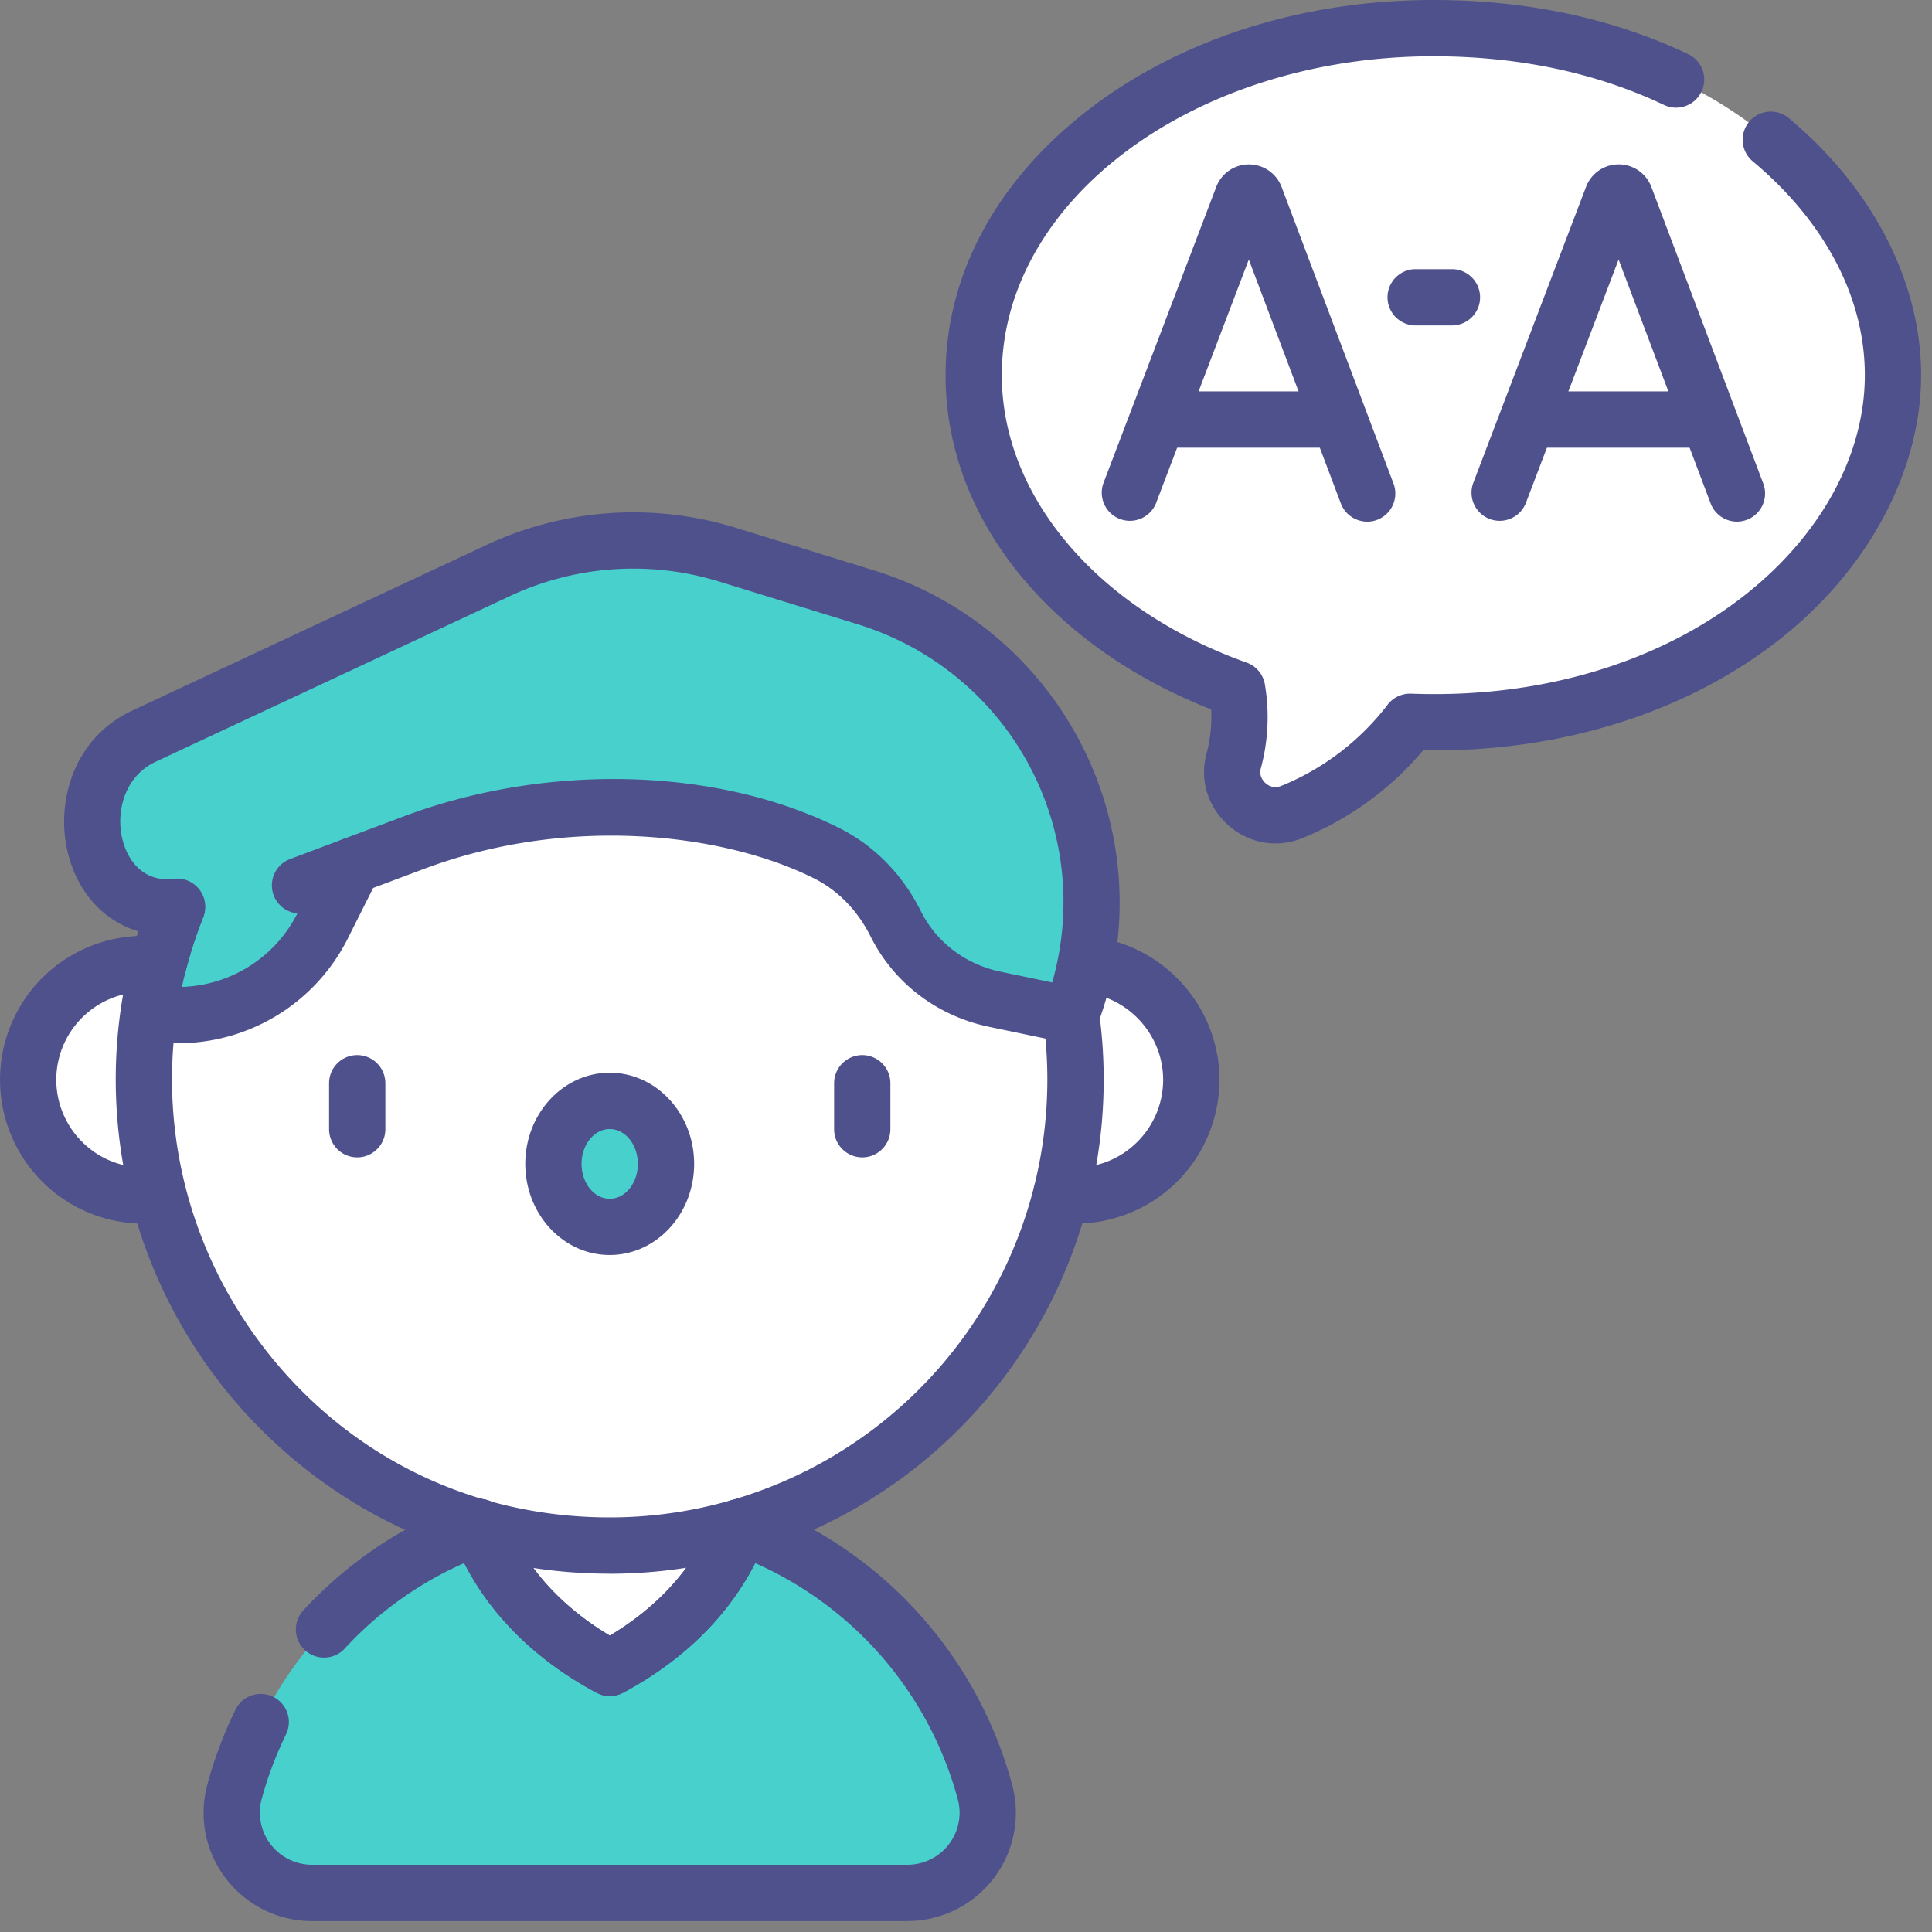
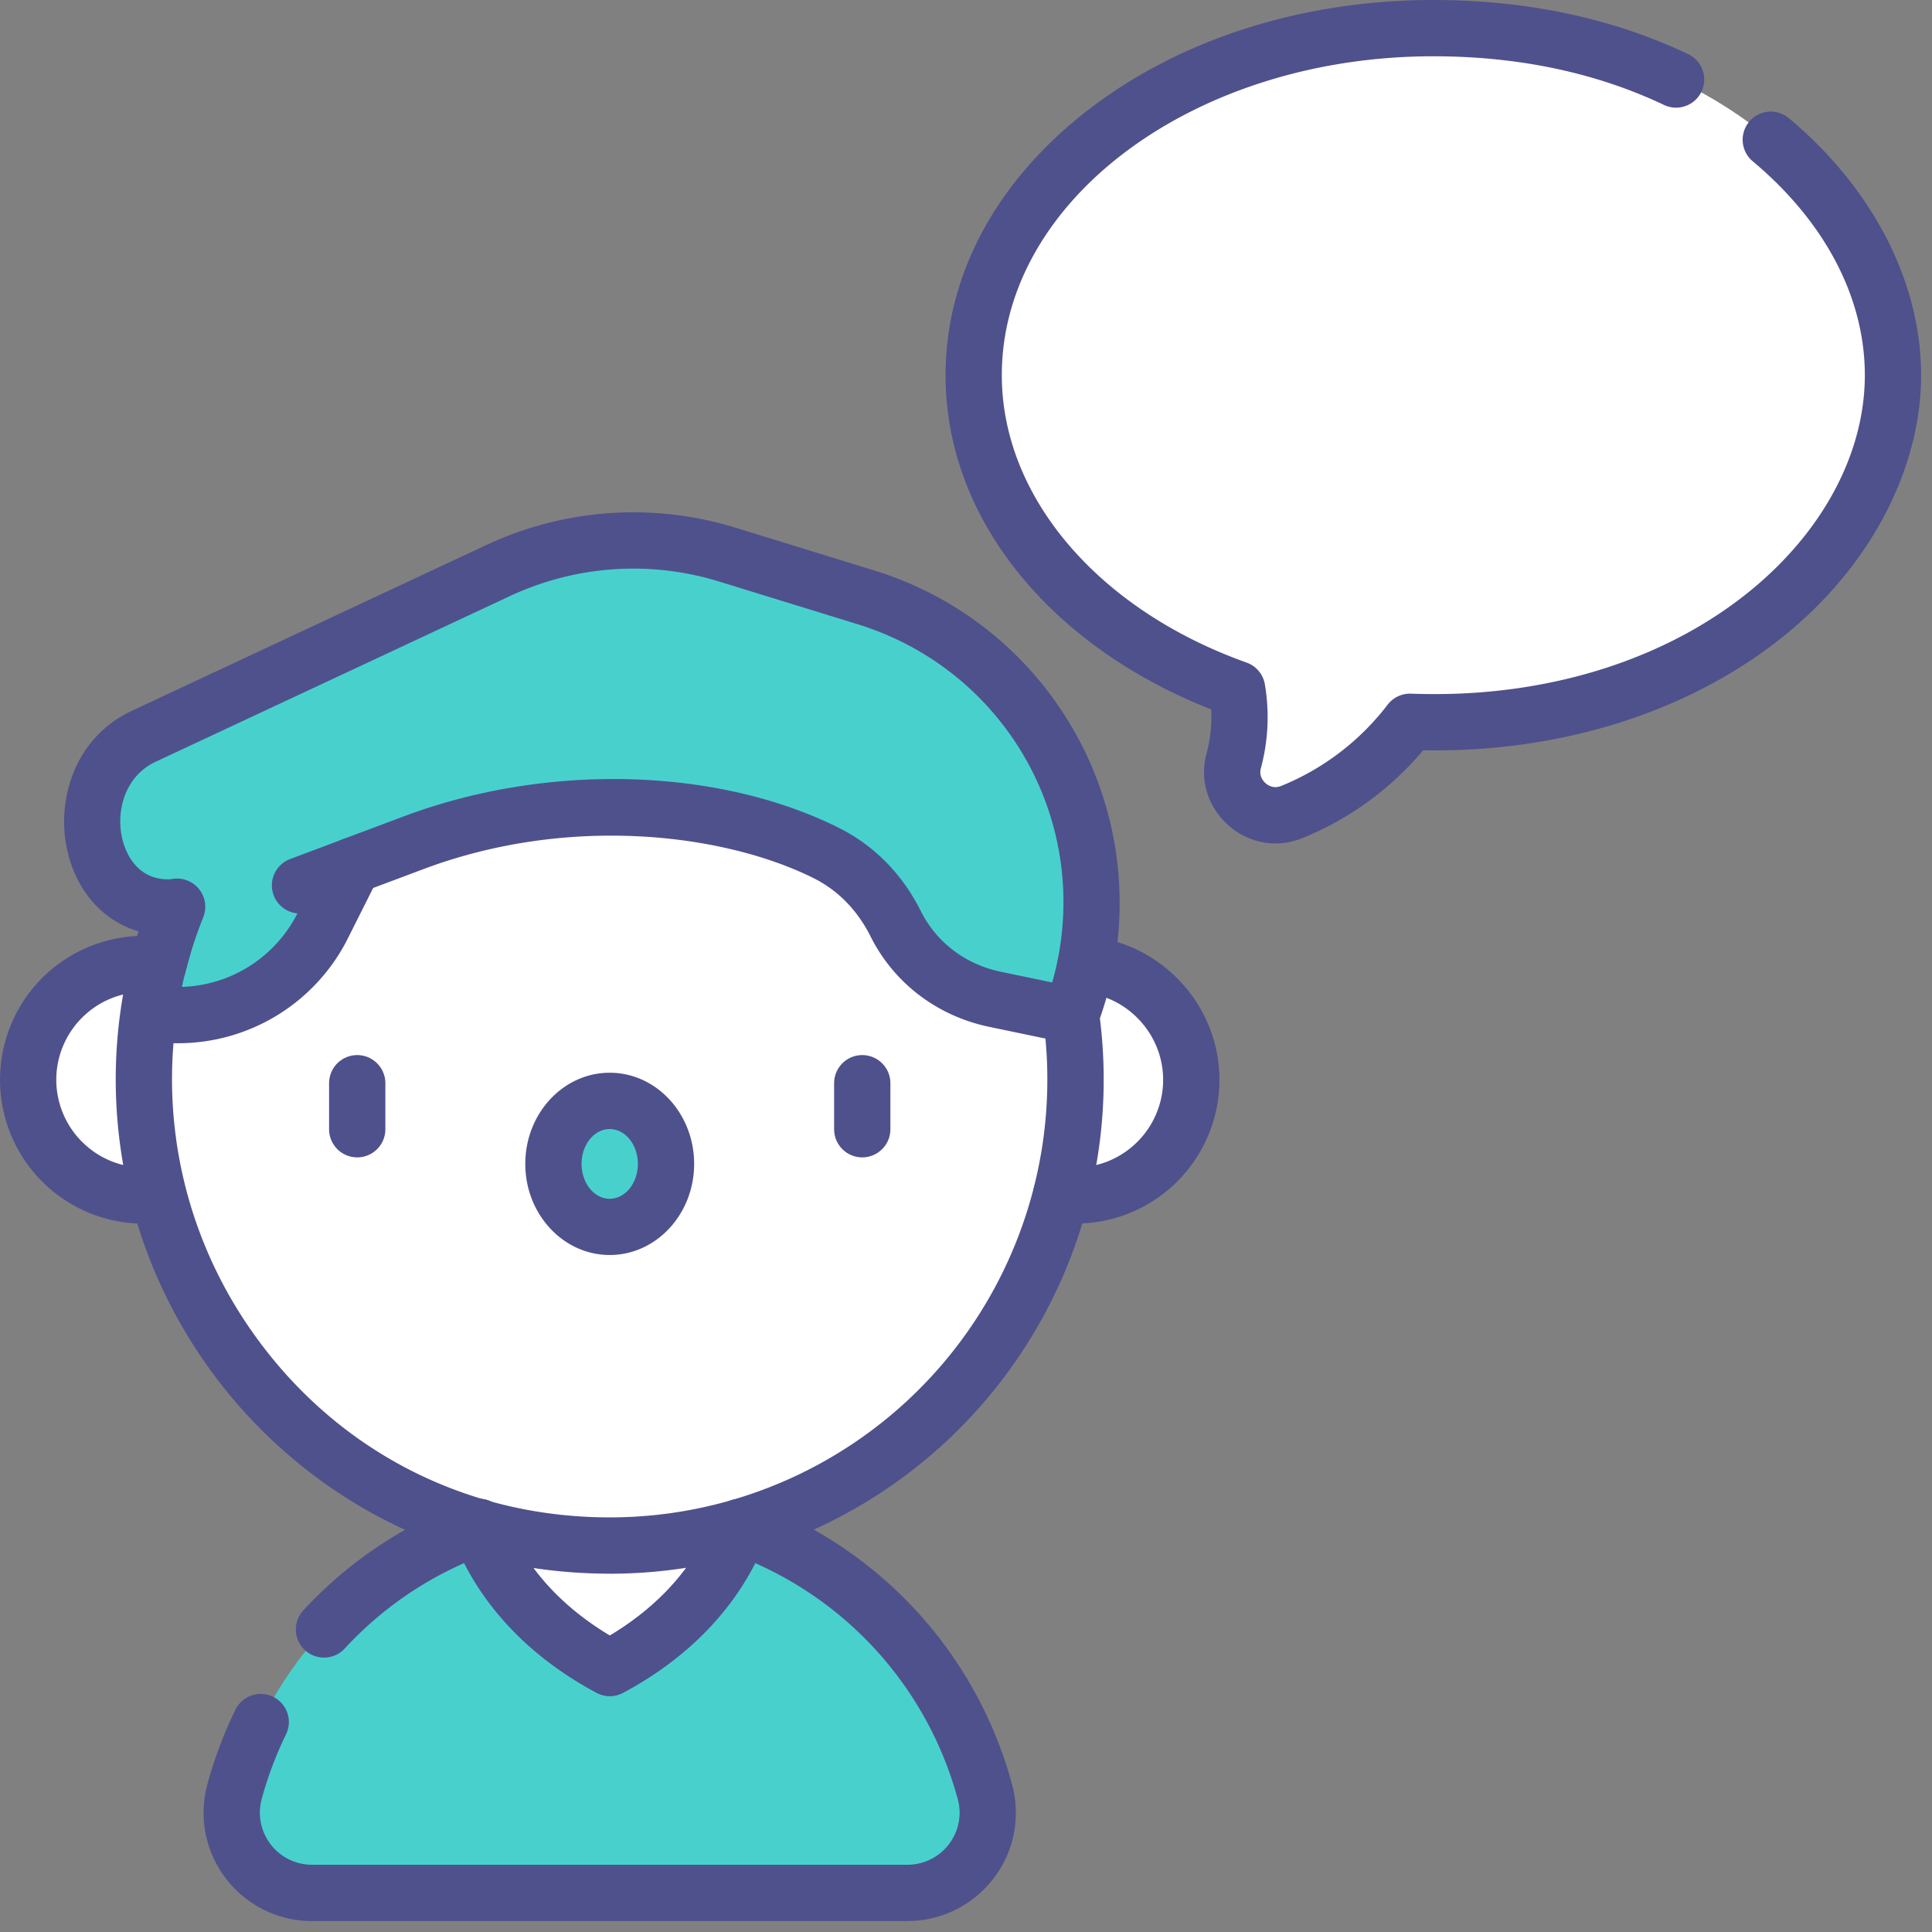
<svg xmlns="http://www.w3.org/2000/svg" width="106" height="106" fill="none">
  <rect width="100%" height="100%" fill="#808080" stroke="none" />
  <g clip-path="url(#a)">
    <path fill="#48D1CC" d="M54.038 98.3a21.327 21.327 0 0 0-5.385-9.374 21.355 21.355 0 0 0-8.023-5.149 21.046 21.046 0 0 0-2.517-.724 21.407 21.407 0 0 0-11.833.725c-6.544 2.328-11.576 7.748-13.41 14.527-.757 2.798 1.353 5.552 4.251 5.552h7.516v-.01.01h25.15c2.9 0 5.007-2.757 4.25-5.556h.001Z" />
-     <path fill="#fff" d="m20.97 44.291-.655 1.305c3.81-6.021 10.066-10.34 17.372-11.561a25.66 25.66 0 0 0-7.08-.191 25.687 25.687 0 0 0-9.64 10.445l.002.002Z" />
    <path fill="#fff" d="M59.009 52.888a6.57 6.57 0 0 0-.784.05c-2.469-9.728-10.516-17.231-20.537-18.903h-4.881c-3.245 0-6.31 1.49-8.313 4.045L12.686 53.137l-1.35.762a6.352 6.352 0 1 0-2.654 11.645c2.22 8.76 8.96 15.713 17.597 18.231 1.258 3.3 3.79 5.92 7.183 7.734 3.39-1.813 5.91-4.434 7.17-7.734 8.642-2.522 15.378-9.478 17.597-18.23a6.352 6.352 0 1 0 .782-12.656h-.002Z" />
    <path fill="#48D1CC" d="M8.758 52.656s0-.01.002-.013c0 .005 0 .008-.002.013Zm24.695 14.658c1.706 0 3.088-1.547 3.088-3.456s-1.382-3.456-3.088-3.456c-1.705 0-3.088 1.547-3.088 3.456 0 1.91 1.383 3.456 3.088 3.456Z" />
    <path fill="#fff" d="M78.642 1.544c-14.225 0-25.22 8.765-25.22 19.04 0 7.609 5.912 14.171 14.455 17.222a9.334 9.334 0 0 1-.195 3.967c-.484 1.818 1.356 3.518 3.187 2.781a15.467 15.467 0 0 0 6.49-4.953c15.584.59 26.499-9.064 26.499-19.017 0-9.089-9.5-19.04-25.216-19.04Z" />
    <path fill="#48D1CC" d="m47.504 32.773-7.58-2.336a17.578 17.578 0 0 0-12.605.872L7.89 40.396c-4.567 2.135-3.336 9.76 1.698 9.38l.135-.034a25.363 25.363 0 0 0-1.579 5.956H9.74c3.302-.004 6.532-1.791 8.308-5.583l1.318-2.656v.029l3.341-1.254a30.612 30.612 0 0 1 21.494 0l1.14.57c1.662.83 2.967 2.205 3.797 3.867.01.02.02.043.032.063 1.077 2.119 3.093 3.605 5.419 4.09l4.175.872c3.543-9.46-1.61-19.948-11.26-22.925l.001.002Z" />
    <path fill="#4F518D" d="M7.9 67.138a7.903 7.903 0 0 1-5.234-1.98 7.902 7.902 0 0 1 0-11.834 7.91 7.91 0 0 1 6.205-1.918 1.544 1.544 0 0 1-.377 3.065 4.761 4.761 0 0 0-3.782 1.167 4.813 4.813 0 0 0-1.624 3.603c0 1.377.593 2.69 1.624 3.602a4.75 4.75 0 0 0 3.78 1.167 1.545 1.545 0 0 1 .376 3.066 8.04 8.04 0 0 1-.967.06v.002Z" />
-     <path fill="#4F518D" d="M8.973 53.43a1.544 1.544 0 0 1-1.48-1.989v-.007a27.01 27.01 0 0 1 .772-2.217c.006-.016.015-.035.02-.051a1.545 1.545 0 0 1 2.866 1.149l-.024.061c-.251.634-.48 1.291-.68 1.952a1.545 1.545 0 0 1-1.478 1.101h.004Z" />
    <path fill="#4F518D" d="M8.761 54.187a1.547 1.547 0 0 1-1.495-1.941c.069-.252.139-.503.213-.752a1.545 1.545 0 0 1 2.96.883c-.066.22-.128.44-.187.663a1.545 1.545 0 0 1-1.49 1.147Z" />
    <path fill="#4F518D" d="M33.452 86.34c-4.648 0-9.03-1.114-13.023-3.31a27.32 27.32 0 0 1-9.404-8.599c-4.67-6.902-5.9-15.485-3.425-23.33-1.863-.552-3.292-2.063-3.854-4.214-.727-2.77.239-6.371 3.49-7.89l19.43-9.087a19.054 19.054 0 0 1 13.715-.95l7.58 2.337a19.043 19.043 0 0 1 10.808 8.527 19.05 19.05 0 0 1 1.577 16.047 27.135 27.135 0 0 1-6.456 21.172 27.092 27.092 0 0 1-20.434 9.3l-.004-.003ZM9.712 48.202a1.549 1.549 0 0 1 1.443 2.115c-2.962 7.392-2.054 15.76 2.427 22.383 4.537 6.707 11.78 10.552 19.87 10.552a23.99 23.99 0 0 0 18.105-8.238 24.05 24.05 0 0 0 5.676-19.106 1.542 1.542 0 0 1 .084-.754c.31-.827.552-1.682.723-2.54 1.59-8.05-3.137-15.944-10.993-18.367l-7.58-2.337a15.968 15.968 0 0 0-11.495.797L8.54 41.794c-1.72.805-2.211 2.777-1.81 4.31.177.678.79 2.216 2.633 2.138a1.53 1.53 0 0 1 .348-.04Z" />
    <path fill="#4F518D" d="M19.599 63.5a1.545 1.545 0 0 1-1.544-1.544v-2.524a1.544 1.544 0 0 1 3.088 0v2.524c0 .852-.692 1.544-1.544 1.544Zm13.853 5.356c-2.554 0-4.632-2.241-4.632-5s2.078-5 4.632-5c2.555 0 4.632 2.241 4.632 5s-2.077 5-4.632 5Zm0-6.91c-.852 0-1.544.858-1.544 1.912 0 1.054.692 1.913 1.544 1.913.852 0 1.544-.859 1.544-1.913s-.692-1.912-1.544-1.912ZM47.308 63.5a1.545 1.545 0 0 1-1.544-1.544v-2.524a1.544 1.544 0 0 1 3.088 0v2.524c0 .852-.692 1.544-1.544 1.544Zm-13.85 29.555c-.251 0-.5-.06-.729-.183-3.81-2.038-6.542-4.992-7.897-8.545a1.544 1.544 0 1 1 2.887-1.1c1 2.623 2.974 4.861 5.739 6.512 2.754-1.647 4.727-3.885 5.727-6.511a1.546 1.546 0 0 1 1.993-.894 1.546 1.546 0 0 1 .893 1.993c-1.356 3.557-4.082 6.513-7.884 8.545a1.543 1.543 0 0 1-.729.183Z" />
    <path fill="#4F518D" d="M33.458 93.055c-.251 0-.5-.06-.729-.183-3.81-2.038-6.542-4.992-7.897-8.545a1.544 1.544 0 1 1 2.887-1.1c1 2.623 2.974 4.861 5.739 6.512 2.754-1.647 4.727-3.885 5.727-6.511a1.546 1.546 0 0 1 1.993-.894 1.546 1.546 0 0 1 .893 1.993c-1.356 3.557-4.082 6.513-7.884 8.545a1.543 1.543 0 0 1-.729.183Z" />
    <path fill="#4F518D" d="M49.785 105.401H17.12c-3.281 0-5.95-2.664-5.95-5.94 0-.522.07-1.05.209-1.56.38-1.41.9-2.789 1.54-4.098a1.543 1.543 0 1 1 2.773 1.356 20.058 20.058 0 0 0-1.334 3.547 2.86 2.86 0 0 0 2.76 3.605h32.668a2.86 2.86 0 0 0 2.862-2.851c0-.251-.035-.507-.103-.758A19.825 19.825 0 0 0 40.106 85.23a1.543 1.543 0 1 1 1.041-2.907 22.912 22.912 0 0 1 14.378 15.573c.138.513.21 1.04.21 1.563 0 3.275-2.668 5.939-5.95 5.939v.004ZM17.778 90.945a1.543 1.543 0 0 1-1.136-2.59 22.86 22.86 0 0 1 9.117-6.033 1.544 1.544 0 0 1 1.035 2.909 19.765 19.765 0 0 0-7.88 5.216c-.304.332-.72.498-1.136.498Zm40.988-33.703c-.105 0-.21-.01-.317-.033l-4.175-.871c-2.835-.59-5.196-2.378-6.48-4.901l-.031-.06c-.715-1.431-1.787-2.528-3.113-3.191-4.854-2.427-13.354-3.524-21.403-.507l-2.773 1.04-1.373 2.736a10.43 10.43 0 0 1-9.36 5.783H8.123a1.545 1.545 0 0 1 0-3.088h1.614a7.356 7.356 0 0 0 6.602-4.08l1.645-3.278a1.54 1.54 0 0 1 .838-.753l3.34-1.252c7.844-2.942 17.213-2.693 23.868.636 1.93.964 3.48 2.54 4.488 4.558l.023.045c.862 1.695 2.45 2.889 4.362 3.288l4.175.869a1.542 1.542 0 0 1-.313 3.055v.004Z" />
    <path fill="#4F518D" d="M16.463 50.121a1.544 1.544 0 0 1-.541-2.991l2.903-1.09a1.546 1.546 0 0 1 1.085 2.893l-2.903 1.09c-.18.067-.362.098-.542.098h-.002Zm42.54 17.017a8.06 8.06 0 0 1-.968-.06 1.546 1.546 0 0 1-1.344-1.721 1.546 1.546 0 0 1 1.721-1.344 4.753 4.753 0 0 0 3.782-1.17 4.81 4.81 0 0 0 1.622-3.602c0-2.477-1.931-4.58-4.393-4.79a1.545 1.545 0 0 1 .264-3.078c4.049.346 7.219 3.8 7.219 7.866a7.897 7.897 0 0 1-7.901 7.894l-.002.005Zm10.973-20.862c-2.124 0-3.917-1.79-3.917-3.908 0-.333.043-.667.131-.992a7.89 7.89 0 0 0 .262-2.454c-4.12-1.618-7.625-4.028-10.178-7.01-2.876-3.357-4.395-7.272-4.395-11.324 0-5.513 2.798-10.696 7.878-14.597C64.784 2.127 71.491 0 78.641 0c5.124 0 9.826.998 13.98 2.969a1.543 1.543 0 1 1-1.324 2.789c-3.736-1.773-7.995-2.67-12.656-2.67-13.056 0-23.676 7.85-23.676 17.498 0 6.666 5.272 12.856 13.43 15.767.527.187.91.646 1.003 1.196a10.78 10.78 0 0 1-.225 4.62.748.748 0 0 0-.026.197c0 .428.395.82.83.82a.877.877 0 0 0 .314-.064 13.957 13.957 0 0 0 5.843-4.461 1.55 1.55 0 0 1 1.284-.603c.43.016.867.024 1.295.024 6.61 0 12.71-1.974 17.179-5.558 4.082-3.275 6.423-7.627 6.423-11.94s-2.242-8.465-6.15-11.734a1.542 1.542 0 0 1-.193-2.174 1.542 1.542 0 0 1 2.174-.193c4.611 3.855 7.257 8.996 7.257 14.103 0 5.108-2.763 10.485-7.58 14.349-5.015 4.022-11.802 6.237-19.11 6.237-.208 0-.42 0-.63-.006a17.023 17.023 0 0 1-6.637 4.821c-.475.192-.97.288-1.468.288h-.002Z" />
-     <path fill="#4F518D" d="M75.011 28.62c-.624 0-1.21-.382-1.445-1l-5.05-13.38-5.097 13.385a1.545 1.545 0 0 1-2.886-1.1l6.2-16.277a1.912 1.912 0 0 1 1.787-1.227h.002a1.914 1.914 0 0 1 1.791 1.231l6.143 16.28a1.545 1.545 0 0 1-1.445 2.09v-.003Z" />
-     <path fill="#4F518D" d="M73.11 24.563h-9.2a1.545 1.545 0 0 1 0-3.088h9.2a1.545 1.545 0 0 1 0 3.088Zm22.19 4.056c-.624 0-1.21-.381-1.445-.999l-5.05-13.38-5.099 13.385a1.545 1.545 0 0 1-2.886-1.1l6.2-16.277a1.913 1.913 0 0 1 1.787-1.229h.002A1.914 1.914 0 0 1 90.6 10.25l6.143 16.28a1.545 1.545 0 0 1-1.445 2.089h.002Z" />
-     <path fill="#4F518D" d="M93.398 24.563h-9.2a1.545 1.545 0 0 1 0-3.088h9.2a1.544 1.544 0 0 1 0 3.088Zm-13.736-6.707h-2.046a1.545 1.545 0 0 1 0-3.088h2.046a1.544 1.544 0 0 1 0 3.088Z" />
  </g>
  <defs>
    <clipPath id="a">
      <path fill="#fff" d="M0 0h105.401v105.401H0z" />
    </clipPath>
  </defs>
</svg>